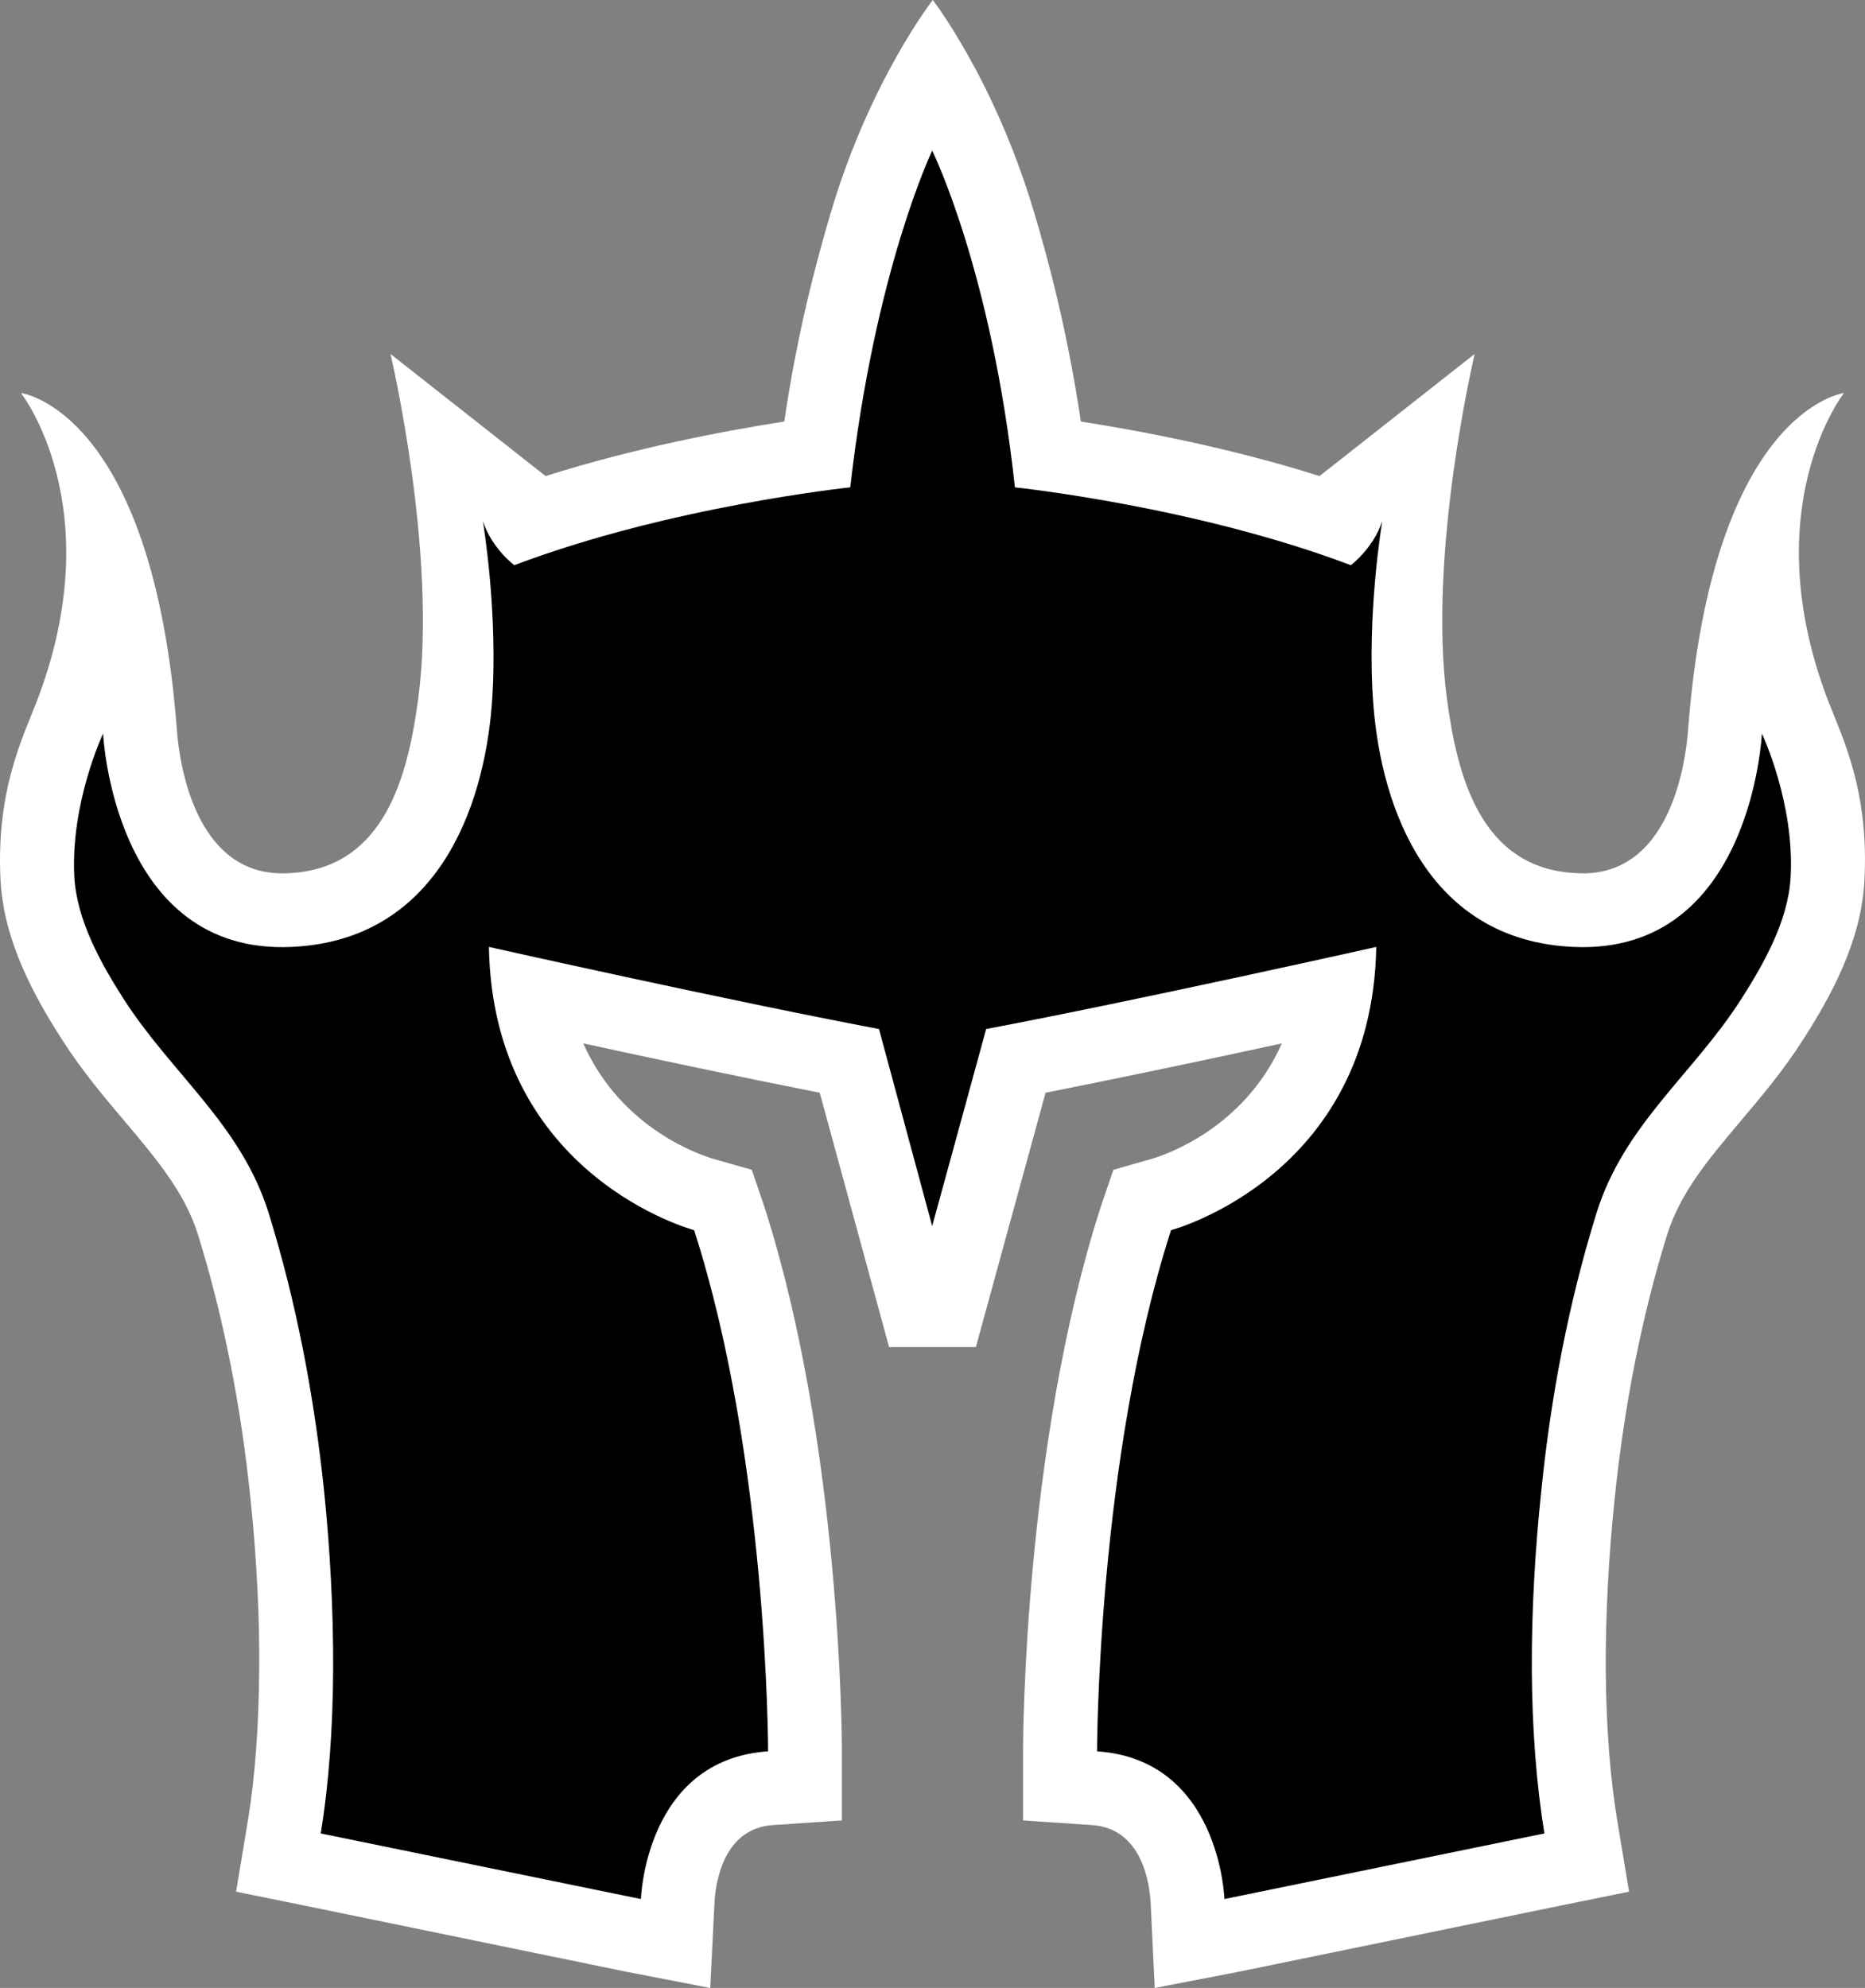
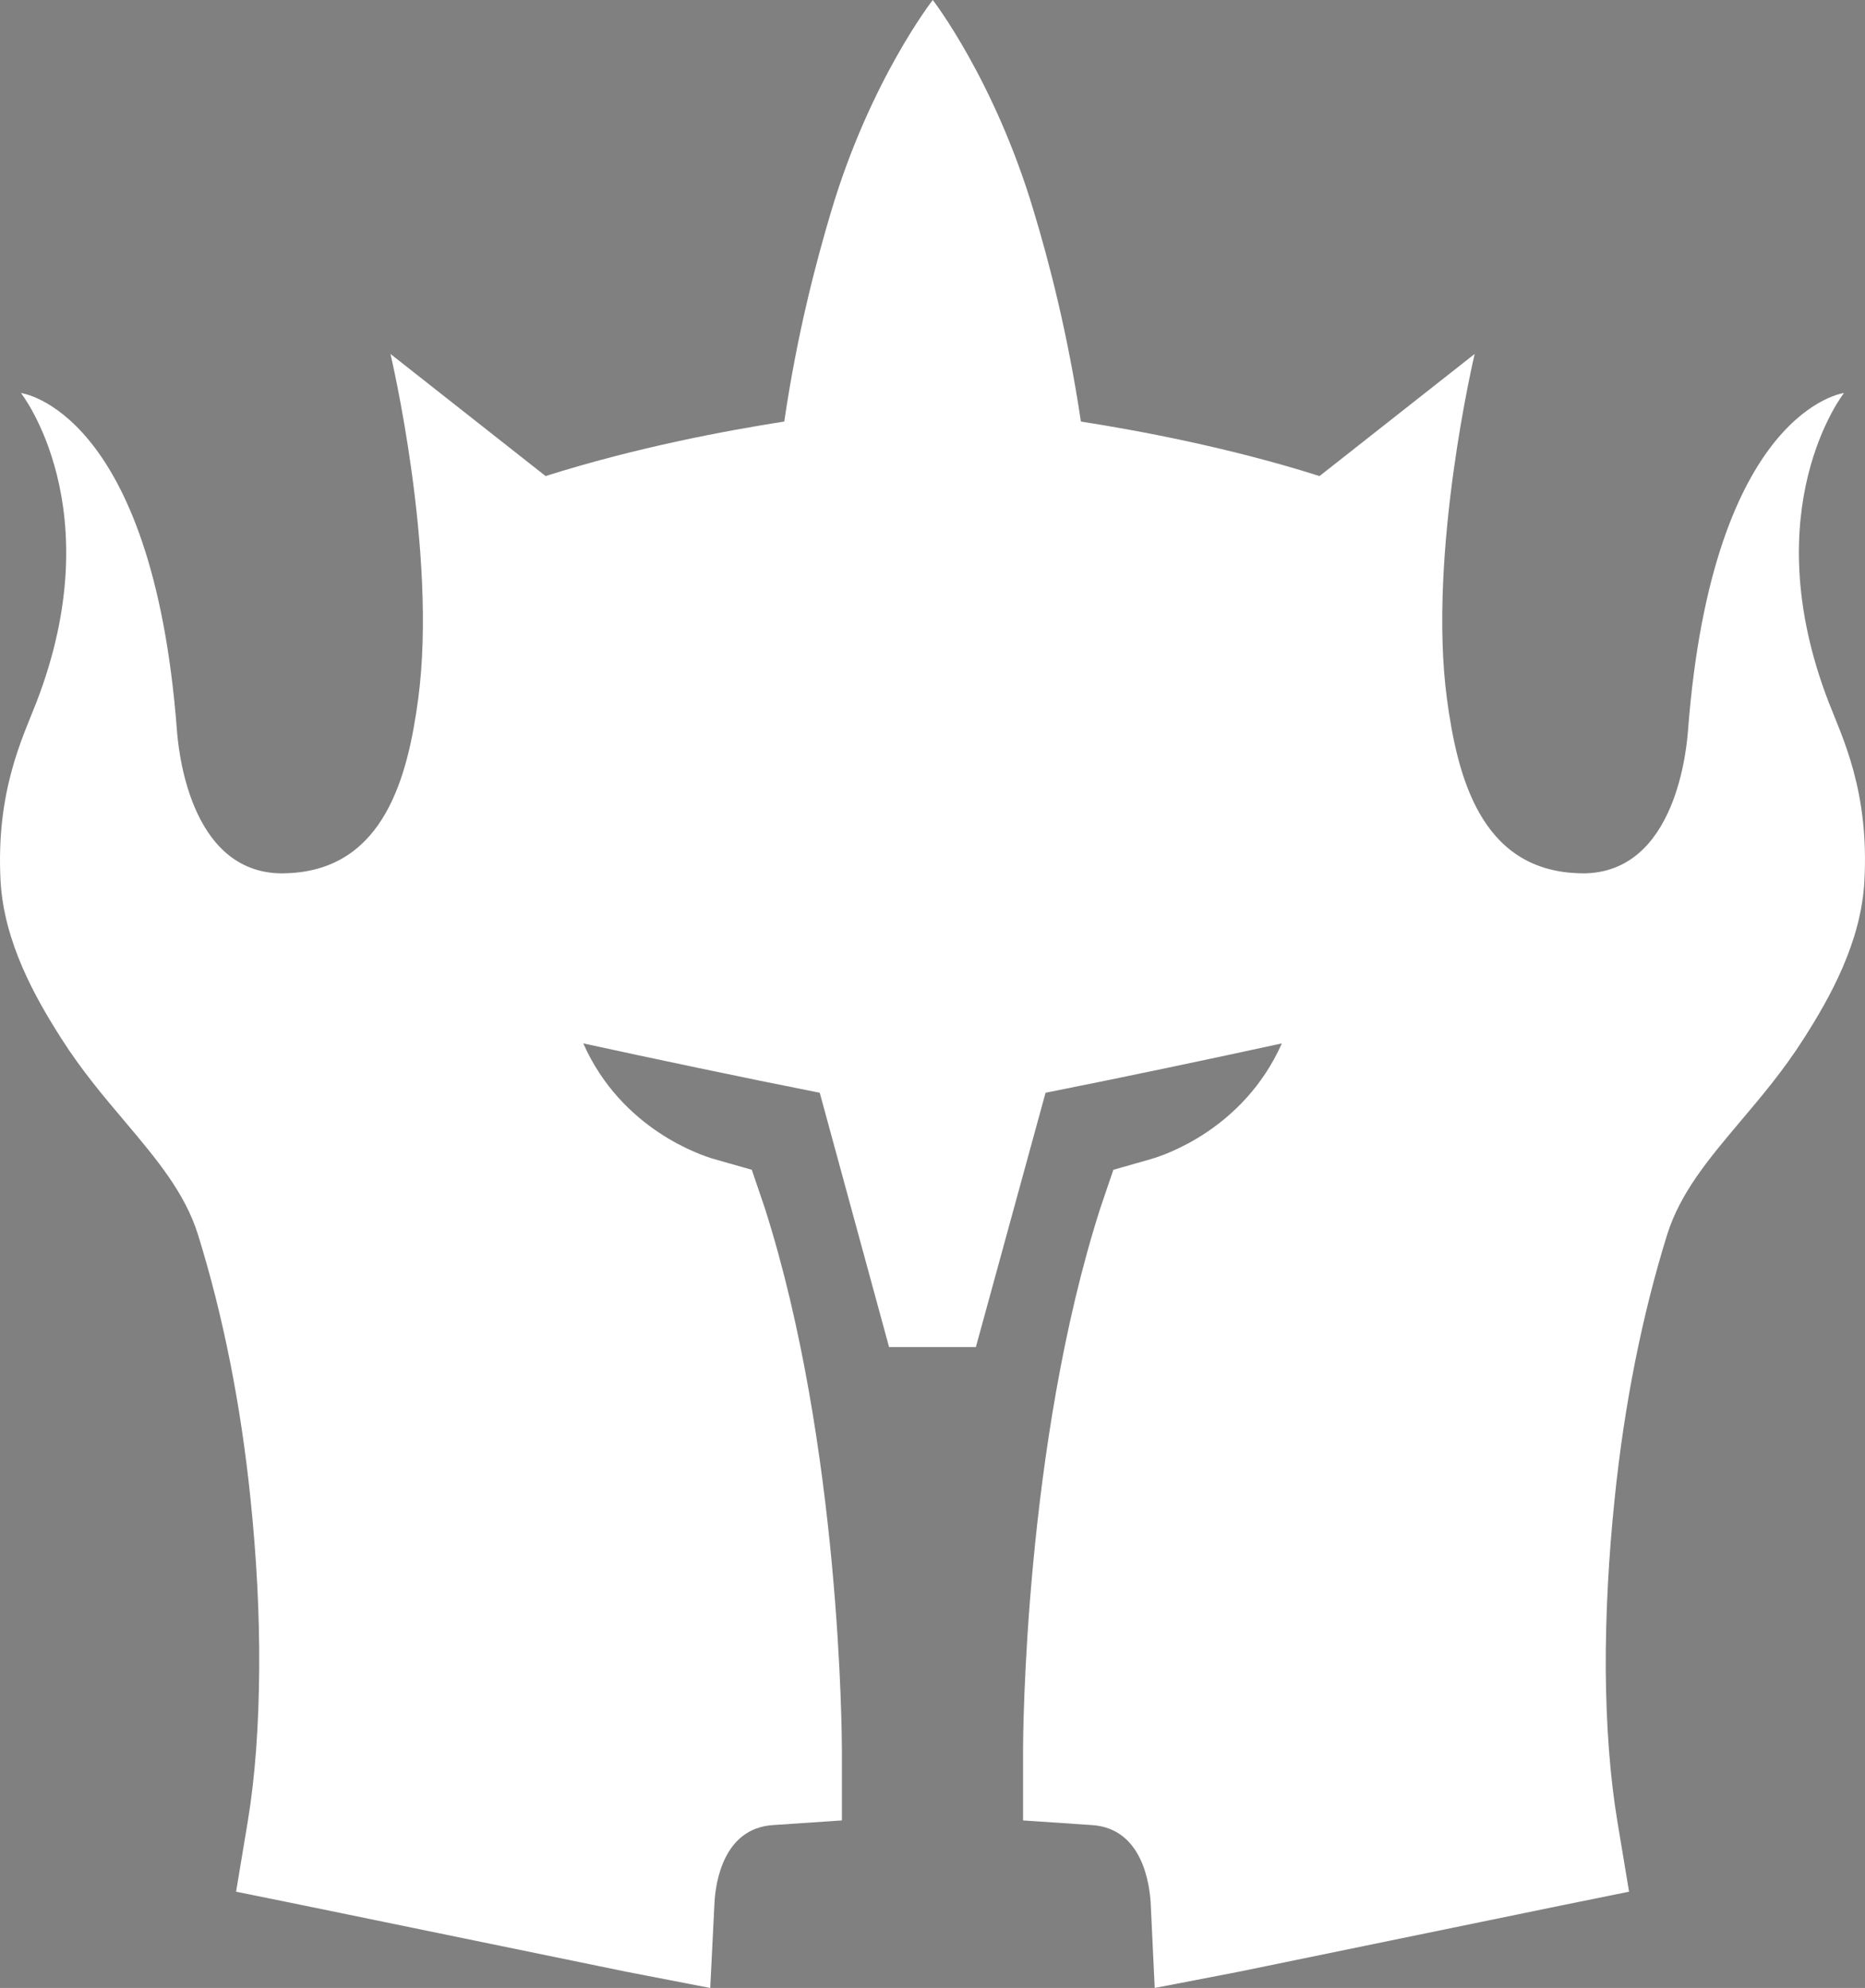
<svg xmlns="http://www.w3.org/2000/svg" version="1.1" width="600" height="639.59">
  <rect width="100%" height="100%" fill="#808080" stroke="none" />
  <path d="m 267.482,67.723 c -4.877,16.359 -10.938,39.163 -15.176,67.899 -18.31,2.862 -47.414,8.236 -76.775,17.543 l -49.909,-39.291 c 0,0 15.176,64.029 8.923,110.948 -3.31,24.675 -10.746,54.722 -41.721,56.098 l -1.999,0.064 c -30.416,0 -33.55,-41.482 -33.918,-46.167 C 49.04,131.689 6.743,126.444 6.743,126.444 c 0,0 29.104,36.908 5.005,99.434 -4.446,11.434 -13.129,28.736 -11.562,57.665 1.119,19.541 11.05,37.292 19.557,50.597 6.429,10.123 13.545,18.55 20.421,26.674 10.362,12.297 19.302,22.916 23.555,36.476 8.06,25.986 13.737,54.467 16.855,84.77 1.999,19.238 2.942,37.724 2.814,54.898 -0.128,18.246 -1.311,34.797 -3.678,49.045 l -3.758,22.612 22.436,4.558 103,21.173 27.105,5.245 1.375,-27.601 c 0.32,-5.565 2.511,-23.747 18.806,-24.803 l 22.18,-1.503 0,-22.228 c 0,-3.934 -0.32,-98.331 -24.867,-174.977 l -4.126,-12.121 -12.233,-3.486 c -3.694,-1.072 -29.68,-9.371 -41.977,-37.18 22.1,4.813 51.092,10.938 76.071,15.879 l 22.308,81.828 27.921,0 22.42,-81.828 c 24.931,-4.941 53.923,-11.066 76.023,-15.879 -12.361,27.809 -38.283,36.108 -41.977,37.18 l -12.233,3.486 -4.126,12.121 c -24.611,76.647 -24.931,171.044 -24.931,174.977 l 0,22.228 22.18,1.503 c 16.359,1.055 18.486,19.238 18.87,24.803 l 1.311,27.601 27.169,-5.245 103,-21.173 22.436,-4.558 -3.758,-22.612 c -2.367,-14.248 -3.614,-30.799 -3.742,-49.045 -0.064,-17.175 0.88,-35.661 2.878,-54.898 3.118,-30.304 8.795,-58.784 16.855,-84.77 4.254,-13.561 13.193,-24.179 23.555,-36.476 6.876,-8.124 13.992,-16.551 20.421,-26.674 8.507,-13.305 18.438,-31.055 19.493,-50.597 1.631,-28.928 -7.052,-46.231 -11.498,-57.665 -24.099,-62.526 4.941,-99.434 4.941,-99.434 0,0 -42.233,5.245 -50.165,108.373 -0.368,4.685 -3.438,46.167 -33.854,46.167 l -1.999,-0.064 c -31.039,-1.375 -38.411,-31.423 -41.721,-56.098 -6.253,-46.919 8.923,-110.948 8.923,-110.948 l -49.909,39.291 C 395.157,143.858 365.989,138.485 347.743,135.623 343.441,106.886 337.444,84.083 332.503,67.723 319.886,25.554 300.089,0 300.089,0 c 0,0 -19.989,25.554 -32.606,67.723" style="fill:#ffffff" />
-   <path d="m 326.506,156.795 c 0,0 57.969,6.061 108.07,25.042 0,0 7.116,-5.245 10.123,-14.168 0,0 -5.117,30.096 -2.878,58.96 2.623,33.854 17.862,75.895 64.285,78.022 57.457,2.687 60.719,-68.651 60.719,-68.651 0,0 10.618,22.42 9.243,46.231 -0.751,13.865 -8.507,27.665 -15.815,39.099 -15.416,24.179 -37.724,40.41 -46.599,68.843 -9.051,29.104 -14.728,59.216 -17.798,89.44 -1.999,19.062 -3.118,38.299 -3.054,57.473 0.115,18.806 1.439,36.796 4.062,52.787 l -102.952,21.109 c 0,0 -1.375,-44.84 -40.97,-47.526 0,0 0,-93.709 23.795,-167.669 0,0 64.717,-17.175 66.028,-91.135 0,0 -76.647,17.175 -125.5,26.418 l -17.367,63.406 -17.111,-63.406 c -48.918,-9.243 -125.5,-26.418 -125.5,-26.418 1.311,73.96 66.028,91.135 66.028,91.135 23.795,73.96 23.795,167.669 23.795,167.669 -39.595,2.687 -40.906,47.526 -40.906,47.526 L 103.187,589.873 c 2.623,-15.991 3.886,-33.982 3.998,-52.787 0.064,-19.174 -0.991,-38.411 -2.926,-57.473 -3.182,-30.224 -8.811,-60.335 -17.862,-89.44 -8.875,-28.433 -31.183,-44.664 -46.663,-68.843 -7.308,-11.434 -15,-25.234 -15.815,-39.099 -1.311,-23.811 9.243,-46.231 9.243,-46.231 0,0 3.326,71.337 60.719,68.651 46.423,-2.127 61.727,-44.168 64.349,-78.022 2.191,-28.864 -2.878,-58.96 -2.878,-58.96 2.942,8.923 10.123,14.168 10.123,14.168 50.101,-18.982 108.07,-25.042 108.07,-25.042 7.932,-69.962 26.354,-108.325 26.354,-108.325 0,0 19.062,38.427 26.61,108.325" />
</svg>